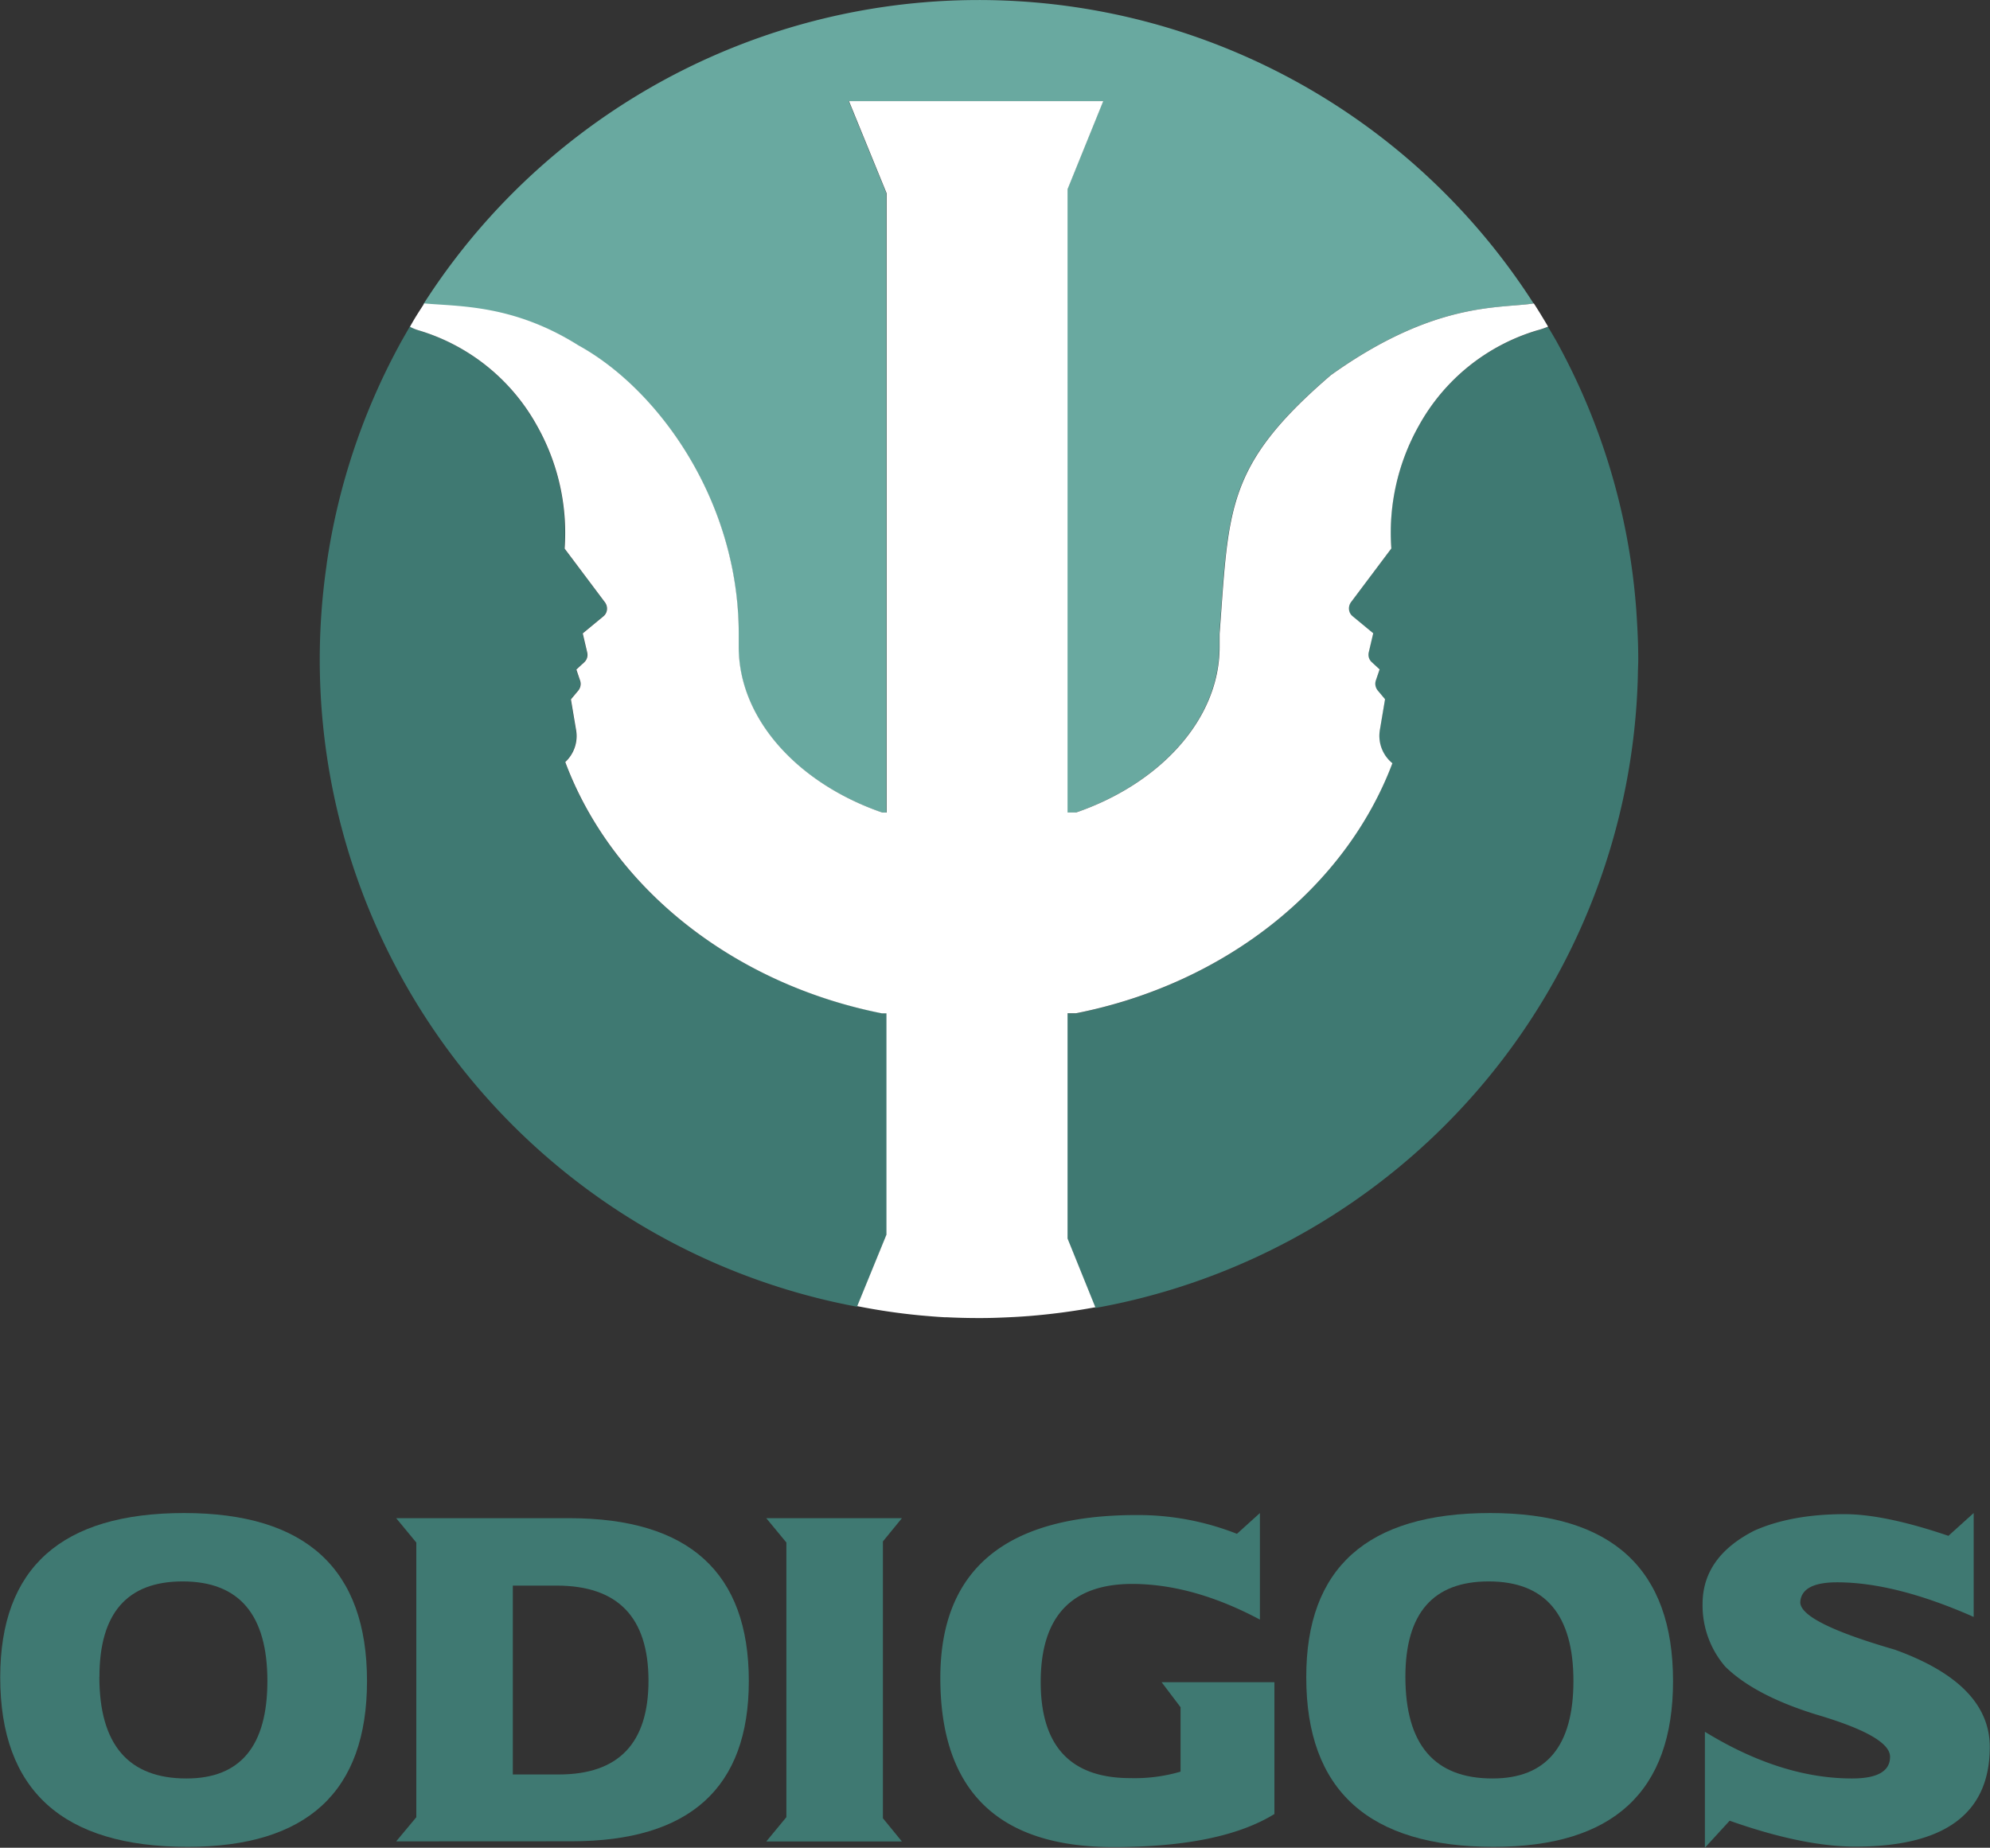
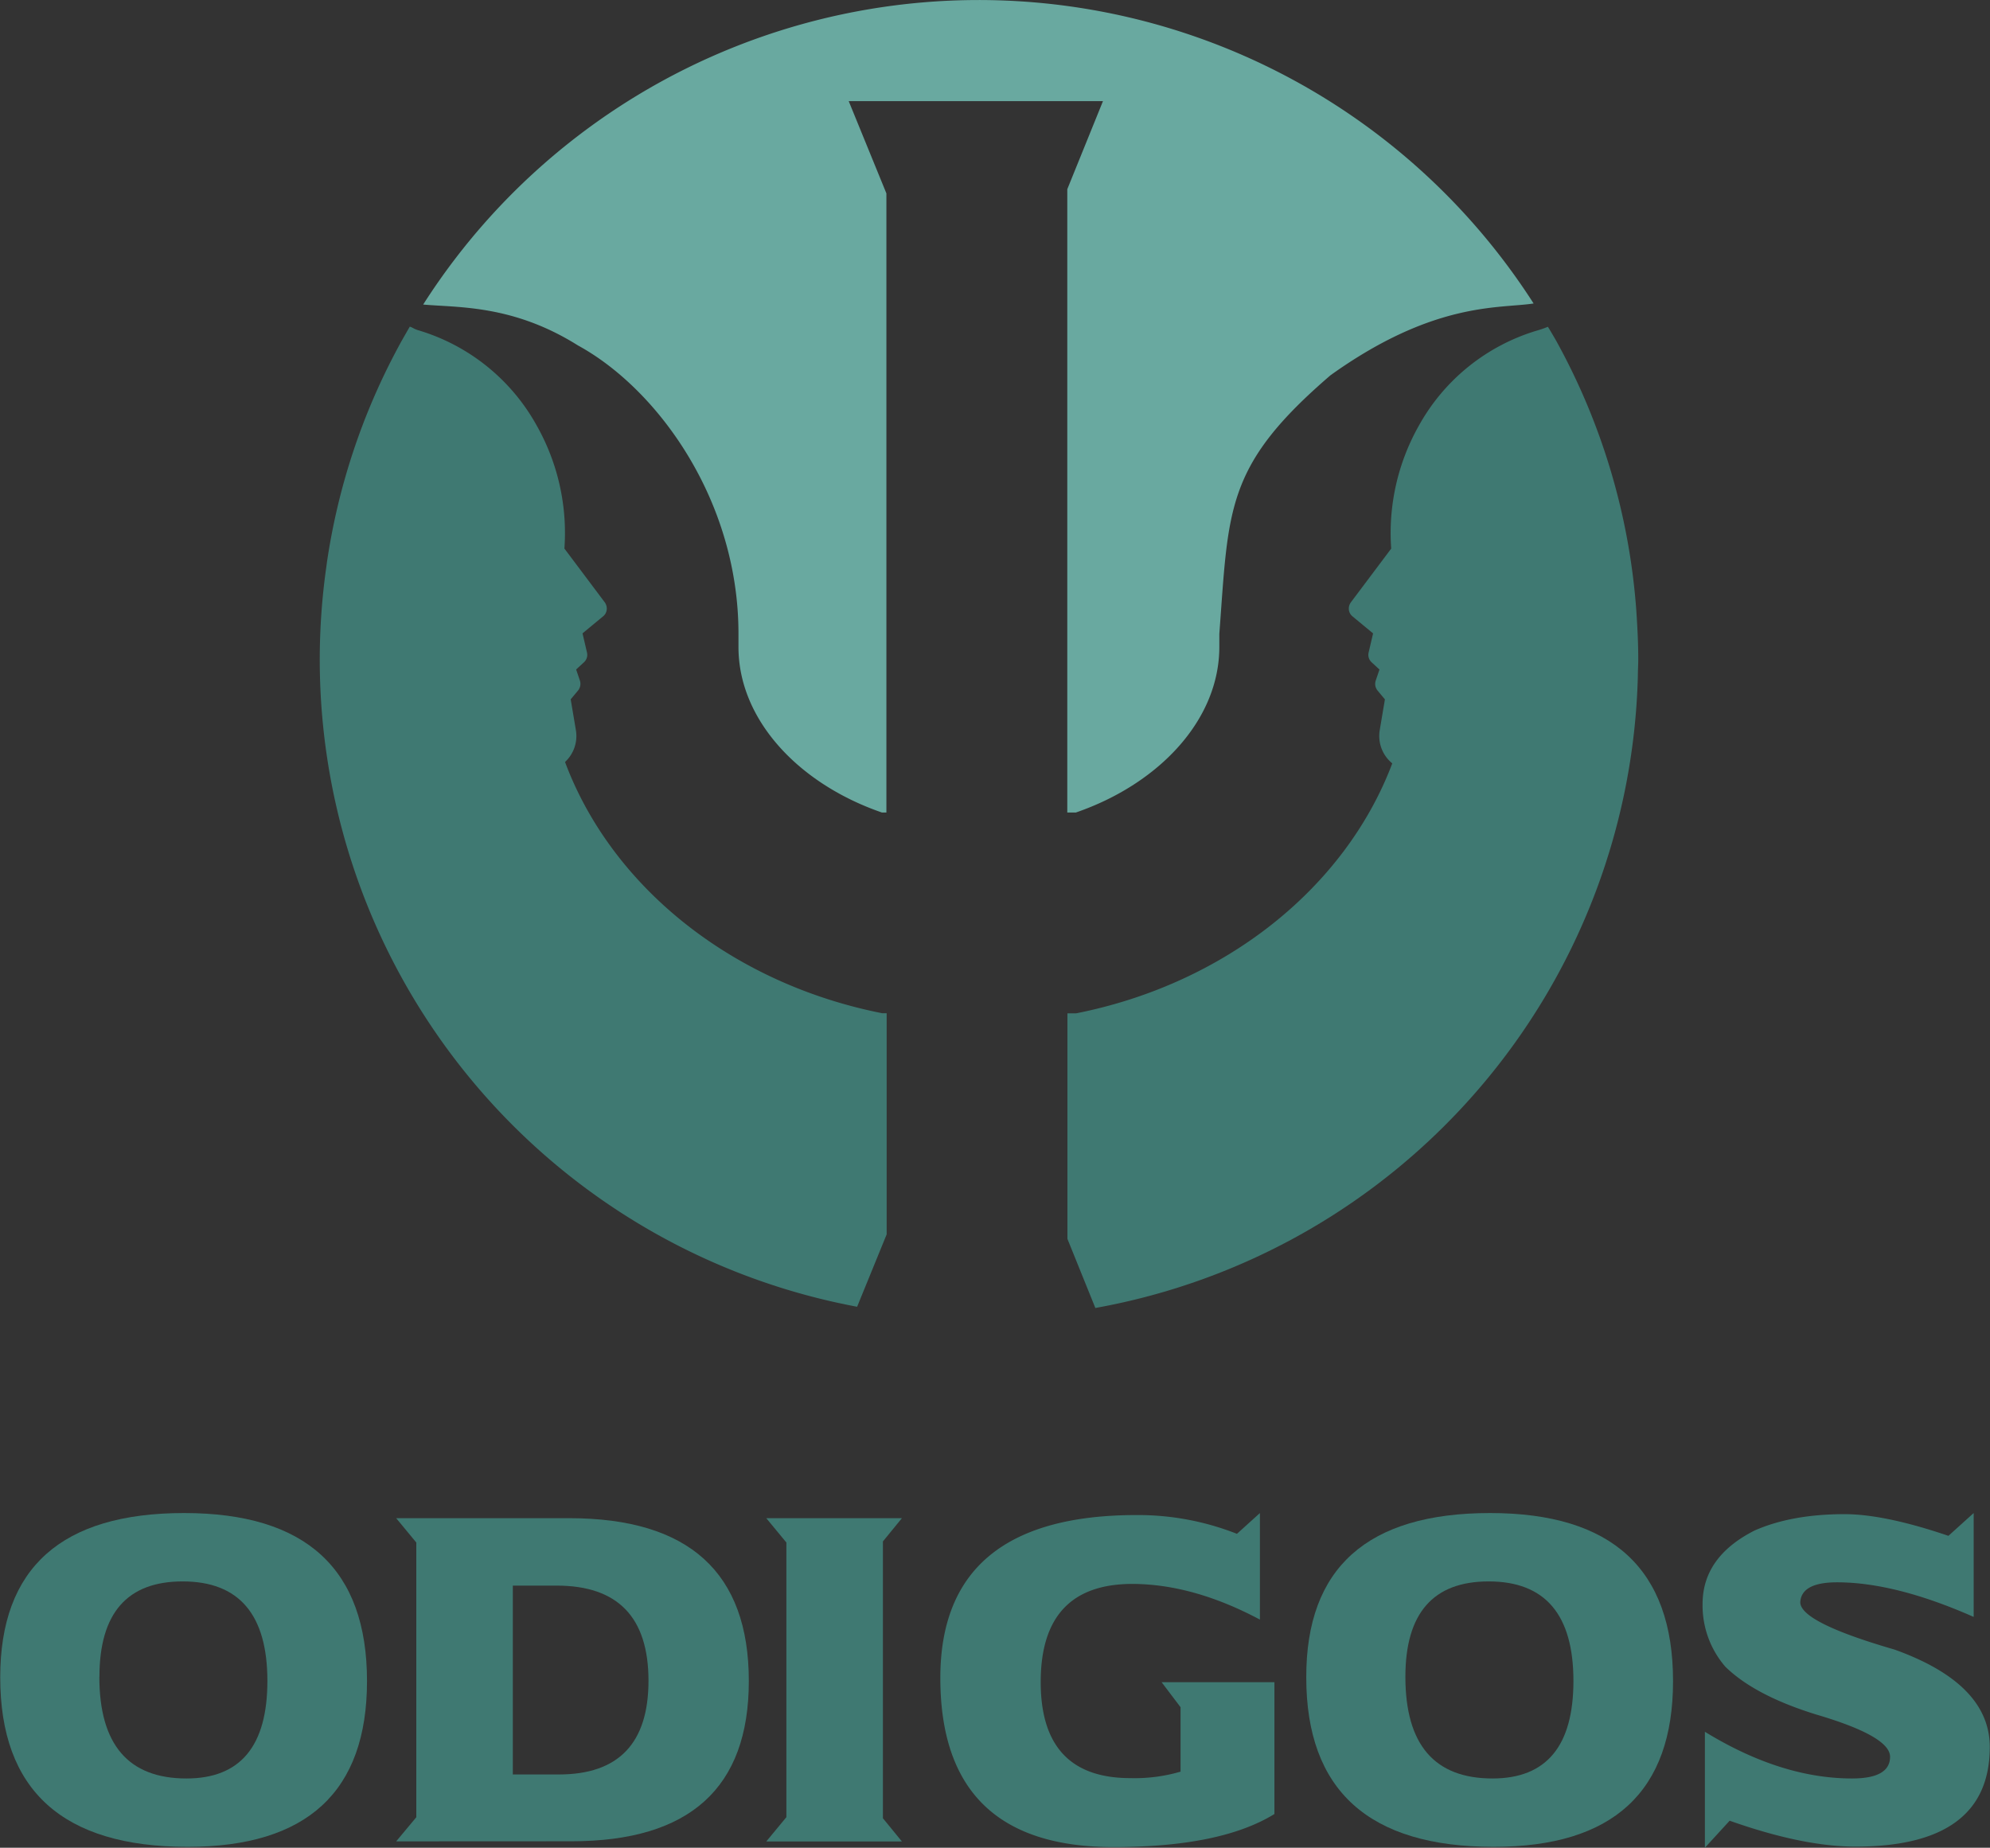
<svg xmlns="http://www.w3.org/2000/svg" id="Layer_1" data-name="Layer 1" viewBox="0 0 446.09 414.27">
  <rect x="0" y="0" width="446.09" height="414.27" fill="#333333" stroke="none" />
  <defs>
    <style>.cls-1{fill:#3f7972;}.cls-2{fill:#69a9a0;}.cls-3{fill:#fff;}</style>
  </defs>
  <title>Odigos</title>
  <path class="cls-1" d="M218.23,516.39q41,0,41,37.67,0,37.17-40.22,37.17-42,0-42-38Q177,516.39,218.23,516.39Zm-19,36.72q0,22.8,19.54,22.79,18.12,0,18.13-21.84,0-22.34-19-22.34Q199.25,531.72,199.25,553.11Z" transform="translate(-176.96 -177.16)" />
  <path class="cls-1" d="M265.77,590l4.51-5.41V523l-4.51-5.46h38.78q40.27,0,40.27,36.52,0,35.93-39.77,35.92Zm26.15-15h10.32q20.08,0,20.09-21,0-21.35-20.59-21.34h-9.82Z" transform="translate(-176.96 -177.16)" />
  <path class="cls-1" d="M348.73,517.54h30.41l-4.26,5.21v62.07l4.26,5.21H348.73l4.51-5.46V523Z" transform="translate(-176.96 -177.16)" />
  <path class="cls-1" d="M459.39,516.39v23.89q-14.92-7.95-28.56-8-20.58,0-20.58,22,0,21.54,20.08,21.54a36.61,36.61,0,0,0,11.27-1.45V559.92l-4.25-5.61h25.29v29.56q-12,7.41-36.11,7.41-38.77,0-38.78-37.92,0-36.52,44-36.52a60.41,60.41,0,0,1,22.49,4.21Z" transform="translate(-176.96 -177.16)" />
  <path class="cls-1" d="M511,516.39q41,0,41,37.67,0,37.17-40.22,37.17-42,0-42-38Q469.71,516.39,511,516.39Zm-19,36.72q0,22.8,19.54,22.79,18.12,0,18.13-21.84,0-22.34-19-22.34Q492,531.72,492,553.11Z" transform="translate(-176.96 -177.16)" />
  <path class="cls-1" d="M619.39,516.39v23.29q-17.53-7.75-30.61-7.76-8,0-8.26,4.46,0,4.5,21.13,10.62Q623,554.67,623,568.84q0,22.33-30.1,22.34-11.78,0-28.21-5.81l-5.55,6.06v-26q17.07,10.47,33,10.47,8.5,0,8.51-4.86,0-4.6-16.53-9.47-13.77-4.25-20.39-10.72a21,21,0,0,1-5.11-14.07q0-10.57,11.67-16.48,8.32-3.66,20.15-3.66,9,0,23.29,4.86Z" transform="translate(-176.96 -177.16)" />
  <path class="cls-2" d="M342.5,319.28v2.94c0,16.26,13.41,30.65,32.16,37.11h1V220.52l-8.45-20.69h57l-8,19.75V359.33h1.92c18.75-6.46,32.16-20.85,32.16-37.11v-2.93c2.12-28.12,1.28-37.67,24.93-58,23.24-16.63,37.83-14.89,45.52-16.09a147.72,147.72,0,0,0-248.92.24c7.78.71,20.11,0,34.7,9.17C324.45,264.41,342.53,289.41,342.5,319.28Z" transform="translate(-176.96 -177.16)" />
  <path class="cls-1" d="M543.75,313.83a147,147,0,0,0-17.8-60c-.09-.21-1.89-3.26-2-3.39-.14,0-.64.31-2.5.85A45,45,0,0,0,495,272.63a48.94,48.94,0,0,0-6.18,27.53l-1.12,1.49-7.91,10.54a2.38,2.38,0,0,0-.46,1.64,2.21,2.21,0,0,0,.75,1.47l4.68,3.87-1,4.28a2.25,2.25,0,0,0,.62,2.15l1.81,1.67-.84,2.48a2.31,2.31,0,0,0,.13,1.79,1.83,1.83,0,0,0,.26.42l1.67,2-1.16,6.89a7.91,7.91,0,0,0,2.81,7.46c-10.52,27.89-37.45,49.43-70.9,56.05h-1.92v50.56l6.23,15.41,0,.09A147.78,147.78,0,0,0,544.11,328.82c0-1.29.09-2.57.09-3.87C544.2,321.21,544,317.51,543.75,313.83Z" transform="translate(-176.96 -177.16)" />
  <path class="cls-1" d="M303.62,348a7.93,7.93,0,0,0,2.43-7.16l-1.16-6.89,1.67-2a1.83,1.83,0,0,0,.26-.42,2.31,2.31,0,0,0,.13-1.79l-.84-2.48,1.81-1.67a2.25,2.25,0,0,0,.62-2.15l-1-4.28,4.68-3.87a2.21,2.21,0,0,0,.75-1.47,2.38,2.38,0,0,0-.46-1.64l-7.91-10.54-1.12-1.49a48.94,48.94,0,0,0-6.18-27.53,45,45,0,0,0-26.49-21.39c-1.12-.32-1.47-.74-2-.82-.38.66-1.56,2.72-1.93,3.38-.22.4-.44.8-.65,1.2a146.79,146.79,0,0,0-16,48.35c-.05.34-.08.68-.13,1a147.61,147.61,0,0,0,119,165.8l.05-.13,6.57-16.1V404.33h-1C341.08,397.68,314.07,376,303.62,348Z" transform="translate(-176.96 -177.16)" />
-   <path class="cls-3" d="M520.8,245.19c-7.69,1.2-22.28-.54-45.52,16.09-23.65,20.34-22.81,29.89-24.93,58v2.93c0,16.26-13.41,30.65-32.16,37.11h-1.92V219.58l8-19.75h-57l8.45,20.69V359.33h-1c-18.75-6.46-32.16-20.85-32.16-37.11v-2.94c0-29.87-18.05-54.87-35.92-64.68-14.59-9.19-26.8-8.7-34.57-9.41-1.35,2.1-2,3.06-3.21,5.23a10.06,10.06,0,0,0,2,.82,45,45,0,0,1,26.49,21.39,48.94,48.94,0,0,1,6.18,27.53l1.12,1.49,7.91,10.54a2.38,2.38,0,0,1,.46,1.64,2.21,2.21,0,0,1-.75,1.47l-4.68,3.87,1,4.28a2.25,2.25,0,0,1-.62,2.15l-1.81,1.67.84,2.48a2.31,2.31,0,0,1-.13,1.79,1.83,1.83,0,0,1-.26.42l-1.67,2,1.16,6.89a7.93,7.93,0,0,1-2.43,7.16c10.45,28,37.46,49.7,71,56.35h1v49.61L369.12,470a140.36,140.36,0,0,0,14.28,2.09c1.75.15,3.5.31,5.27.4l.43,0q3.56.18,7.17.18h.61c1.84,0,3.66-.06,5.47-.14,1.61-.07,3.22-.15,4.83-.28h.07a146.53,146.53,0,0,0,15.25-2l-6.23-15.41V404.33h1.92c33.45-6.62,60.38-28.16,70.9-56.05a7.91,7.91,0,0,1-2.81-7.46l1.16-6.89-1.67-2a1.83,1.83,0,0,1-.26-.42,2.31,2.31,0,0,1-.13-1.79l.84-2.48-1.81-1.67a2.25,2.25,0,0,1-.62-2.15l1-4.28-4.68-3.87a2.21,2.21,0,0,1-.75-1.47,2.38,2.38,0,0,1,.46-1.64l7.91-10.54,1.12-1.49A48.94,48.94,0,0,1,495,272.63a45,45,0,0,1,26.49-21.39,18.57,18.57,0,0,0,2.5-.85C523,248.71,521.86,246.83,520.8,245.19Z" transform="translate(-176.96 -177.16)" />
</svg>